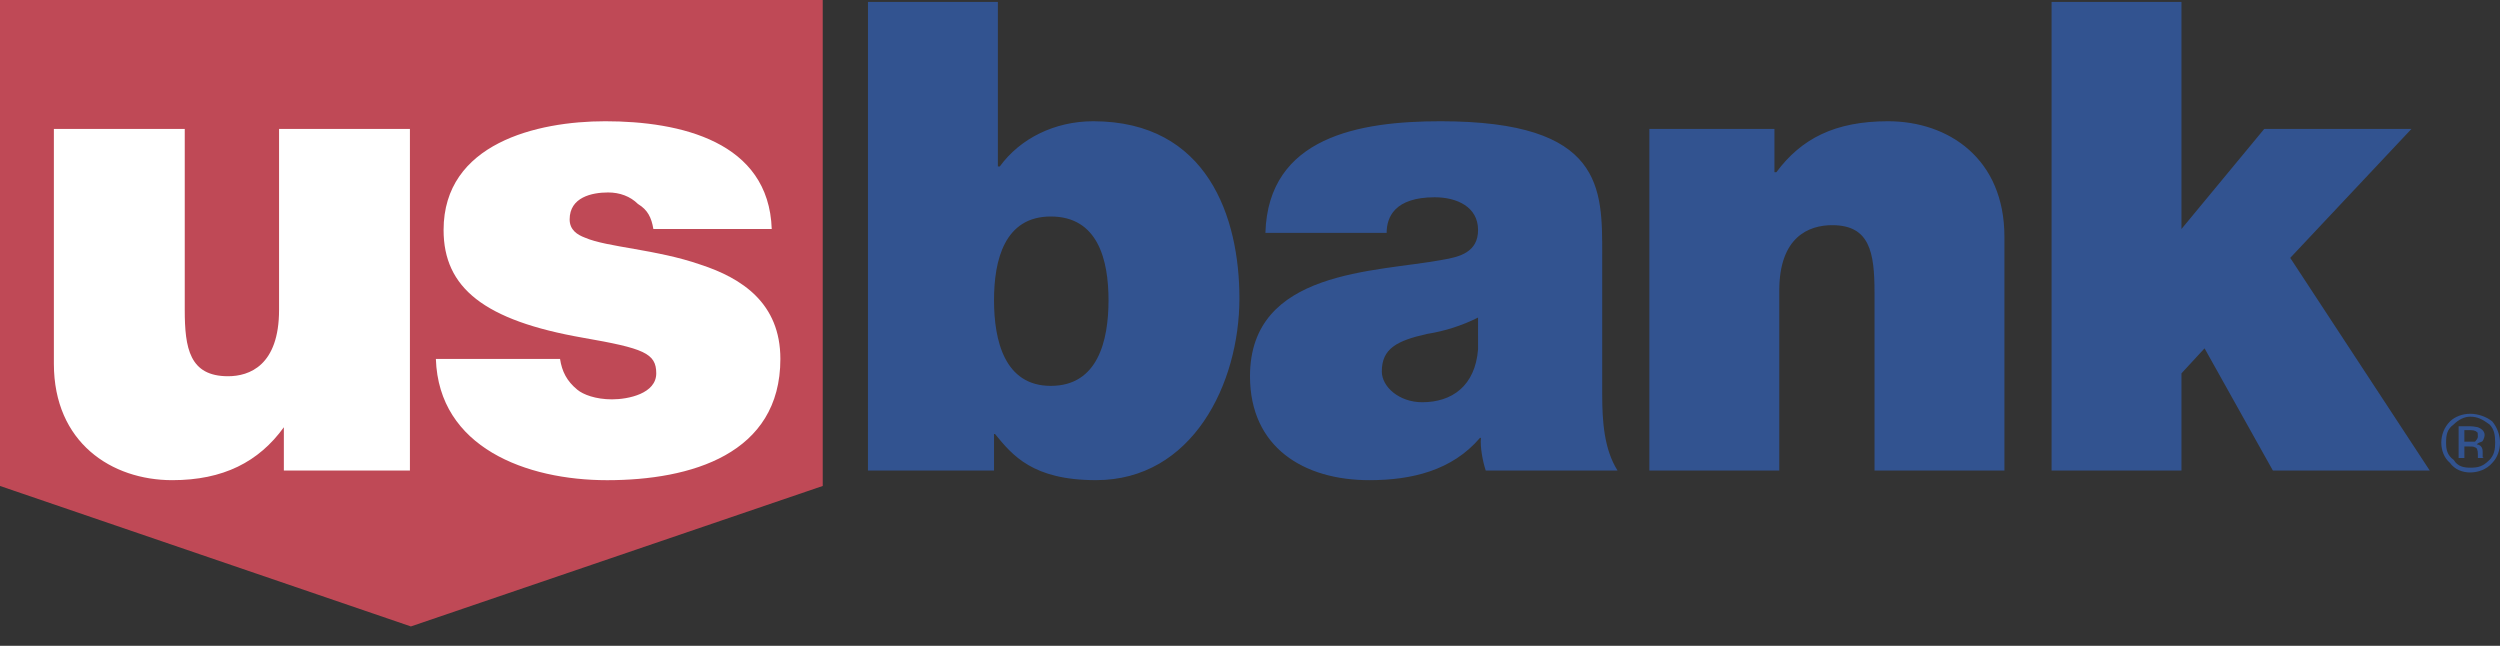
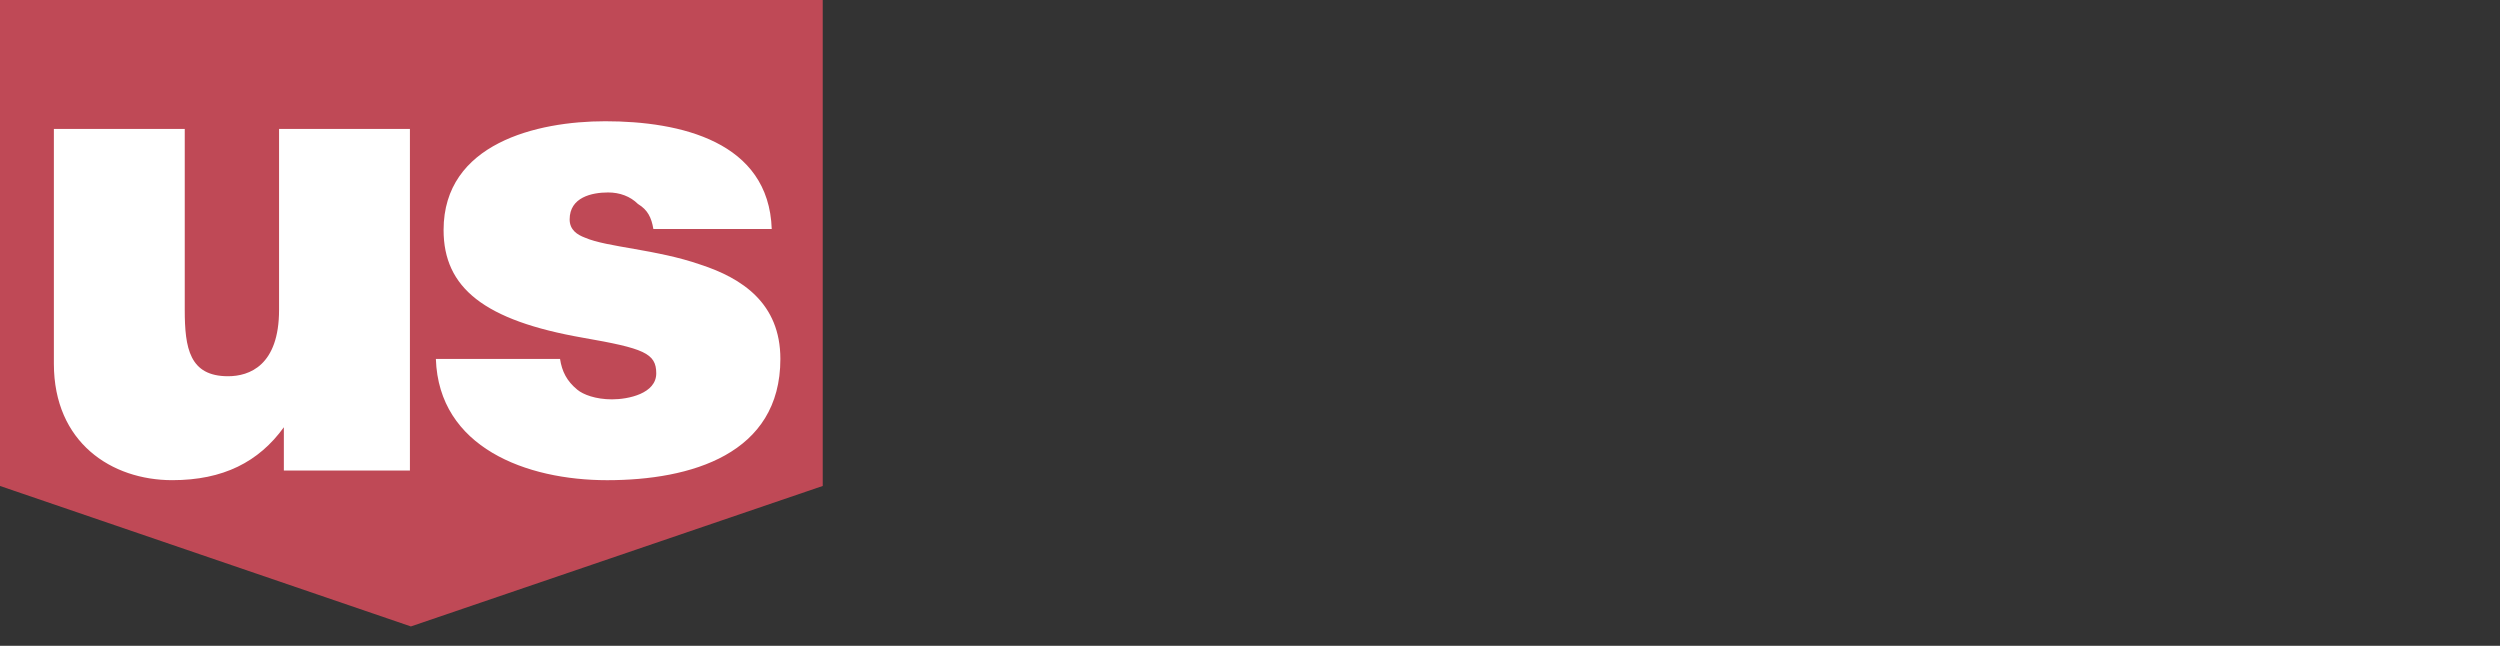
<svg xmlns="http://www.w3.org/2000/svg" width="120" height="31" viewBox="0 0 120 31" fill="none">
  <rect x="0" y="0" width="120" height="31" fill="#333333" stroke="none" />
  <path fill-rule="evenodd" clip-rule="evenodd" d="M0 0V23.326L19.723 30.069L39.491 23.326V0H0Z" fill="#BF4956" />
  <path fill-rule="evenodd" clip-rule="evenodd" d="M19.676 22.586H13.625V20.508C12.424 22.17 10.716 23.048 8.268 23.048C5.358 23.048 2.586 21.247 2.586 17.459V6.189H8.868V14.872C8.868 16.72 9.099 18.059 10.947 18.059C11.963 18.059 13.395 17.551 13.395 14.872V6.189H19.676V22.586ZM31.362 10.993C31.27 10.439 31.085 10.069 30.623 9.792C30.253 9.422 29.745 9.238 29.19 9.238C28.406 9.238 27.343 9.469 27.343 10.531C27.343 11.04 27.712 11.27 28.082 11.409C29.144 11.871 31.5 11.963 33.625 12.702C35.61 13.35 37.458 14.55 37.458 17.229C37.458 21.802 33.162 23.049 29.143 23.049C25.264 23.049 21.061 21.479 20.922 17.229H26.882C26.974 17.83 27.205 18.291 27.713 18.707C27.99 18.938 28.591 19.169 29.376 19.169C30.161 19.169 31.5 18.892 31.5 17.921C31.5 16.952 30.9 16.721 27.99 16.213C23.233 15.382 21.292 13.811 21.292 11.04C21.292 6.883 25.773 5.82 29.052 5.82C32.654 5.82 36.904 6.79 37.043 10.993H31.362Z" fill="white" />
-   <path fill-rule="evenodd" clip-rule="evenodd" d="M41.663 0.092H47.898V7.99H47.99C48.961 6.651 50.623 5.82 52.471 5.82C57.968 5.82 59.492 10.438 59.492 14.319C59.492 18.429 57.229 23.047 52.609 23.047C49.561 23.047 48.591 21.847 47.76 20.831H47.713V22.586H41.662L41.663 0.092ZM50.438 10.392C48.221 10.392 47.713 12.471 47.713 14.411C47.713 16.351 48.221 18.522 50.438 18.522C52.701 18.522 53.209 16.351 53.209 14.411C53.209 12.471 52.702 10.392 50.438 10.392ZM76.906 18.937C76.906 20.23 76.998 21.57 77.643 22.587H71.316C71.178 22.171 71.04 21.478 71.085 21.017H71.04C69.7 22.587 67.759 23.048 65.728 23.048C62.586 23.048 60 21.478 60 18.059C60 12.933 66.051 13.071 69.238 12.471C70.069 12.333 70.947 12.102 70.947 11.039C70.947 9.931 69.931 9.469 68.868 9.469C66.928 9.469 66.559 10.438 66.559 11.178H60.739C60.877 6.559 65.265 5.82 69.146 5.82C76.998 5.82 76.906 9.053 76.906 12.24L76.906 18.937ZM70.946 15.243C70.175 15.629 69.35 15.893 68.499 16.028C67.067 16.351 66.327 16.721 66.327 17.83C66.327 18.569 67.16 19.307 68.267 19.307C69.7 19.307 70.808 18.522 70.947 16.767L70.946 15.243ZM79.169 6.189H85.173V8.267H85.265C86.465 6.651 88.083 5.82 90.624 5.82C93.534 5.82 96.212 7.621 96.212 11.362V22.586H89.977V14.041C89.977 12.101 89.746 10.808 87.944 10.808C86.835 10.808 85.405 11.361 85.405 13.949V22.586H79.169V6.189ZM98.476 0.092H104.71V10.993L108.683 6.189H115.75L109.931 12.379L116.628 22.586H109.098L105.819 16.72L104.71 17.921V22.586H98.476V0.092ZM119.492 20.369C119.722 20.6 119.768 20.878 119.768 21.248C119.768 21.57 119.722 21.847 119.492 22.079C119.168 22.402 118.937 22.449 118.568 22.449C118.29 22.449 117.967 22.402 117.782 22.079C117.459 21.847 117.412 21.57 117.412 21.248C117.412 20.878 117.458 20.6 117.782 20.369C118.014 20.139 118.29 20 118.568 20C118.937 20 119.168 20.139 119.492 20.369ZM119.63 20.23C119.352 20 118.937 19.861 118.568 19.861C118.199 19.861 117.829 20 117.597 20.23C117.321 20.509 117.182 20.878 117.182 21.248C117.182 21.616 117.321 21.985 117.597 22.217C117.829 22.54 118.198 22.678 118.568 22.678C118.938 22.678 119.353 22.54 119.63 22.217C119.862 21.985 120 21.616 120 21.248C119.997 20.876 119.867 20.517 119.63 20.23ZM118.799 21.201H118.289V20.647H118.521C118.659 20.647 118.799 20.647 118.891 20.739C118.937 20.739 118.937 20.832 118.937 20.97C118.937 21.016 118.891 21.108 118.799 21.201ZM118.014 21.985H118.29V21.431H118.522C118.66 21.431 118.753 21.431 118.8 21.477C118.892 21.477 118.938 21.616 118.938 21.8V21.985H119.261C119.168 21.985 119.168 21.94 119.168 21.94V21.708C119.168 21.615 119.168 21.57 119.123 21.477C119.029 21.338 118.938 21.338 118.891 21.338C118.937 21.246 119.029 21.246 119.123 21.2C119.168 21.2 119.261 21.015 119.261 20.877C119.261 20.737 119.168 20.599 118.938 20.507C118.892 20.507 118.753 20.461 118.568 20.461H118.014V21.985Z" fill="#325390" />
</svg>